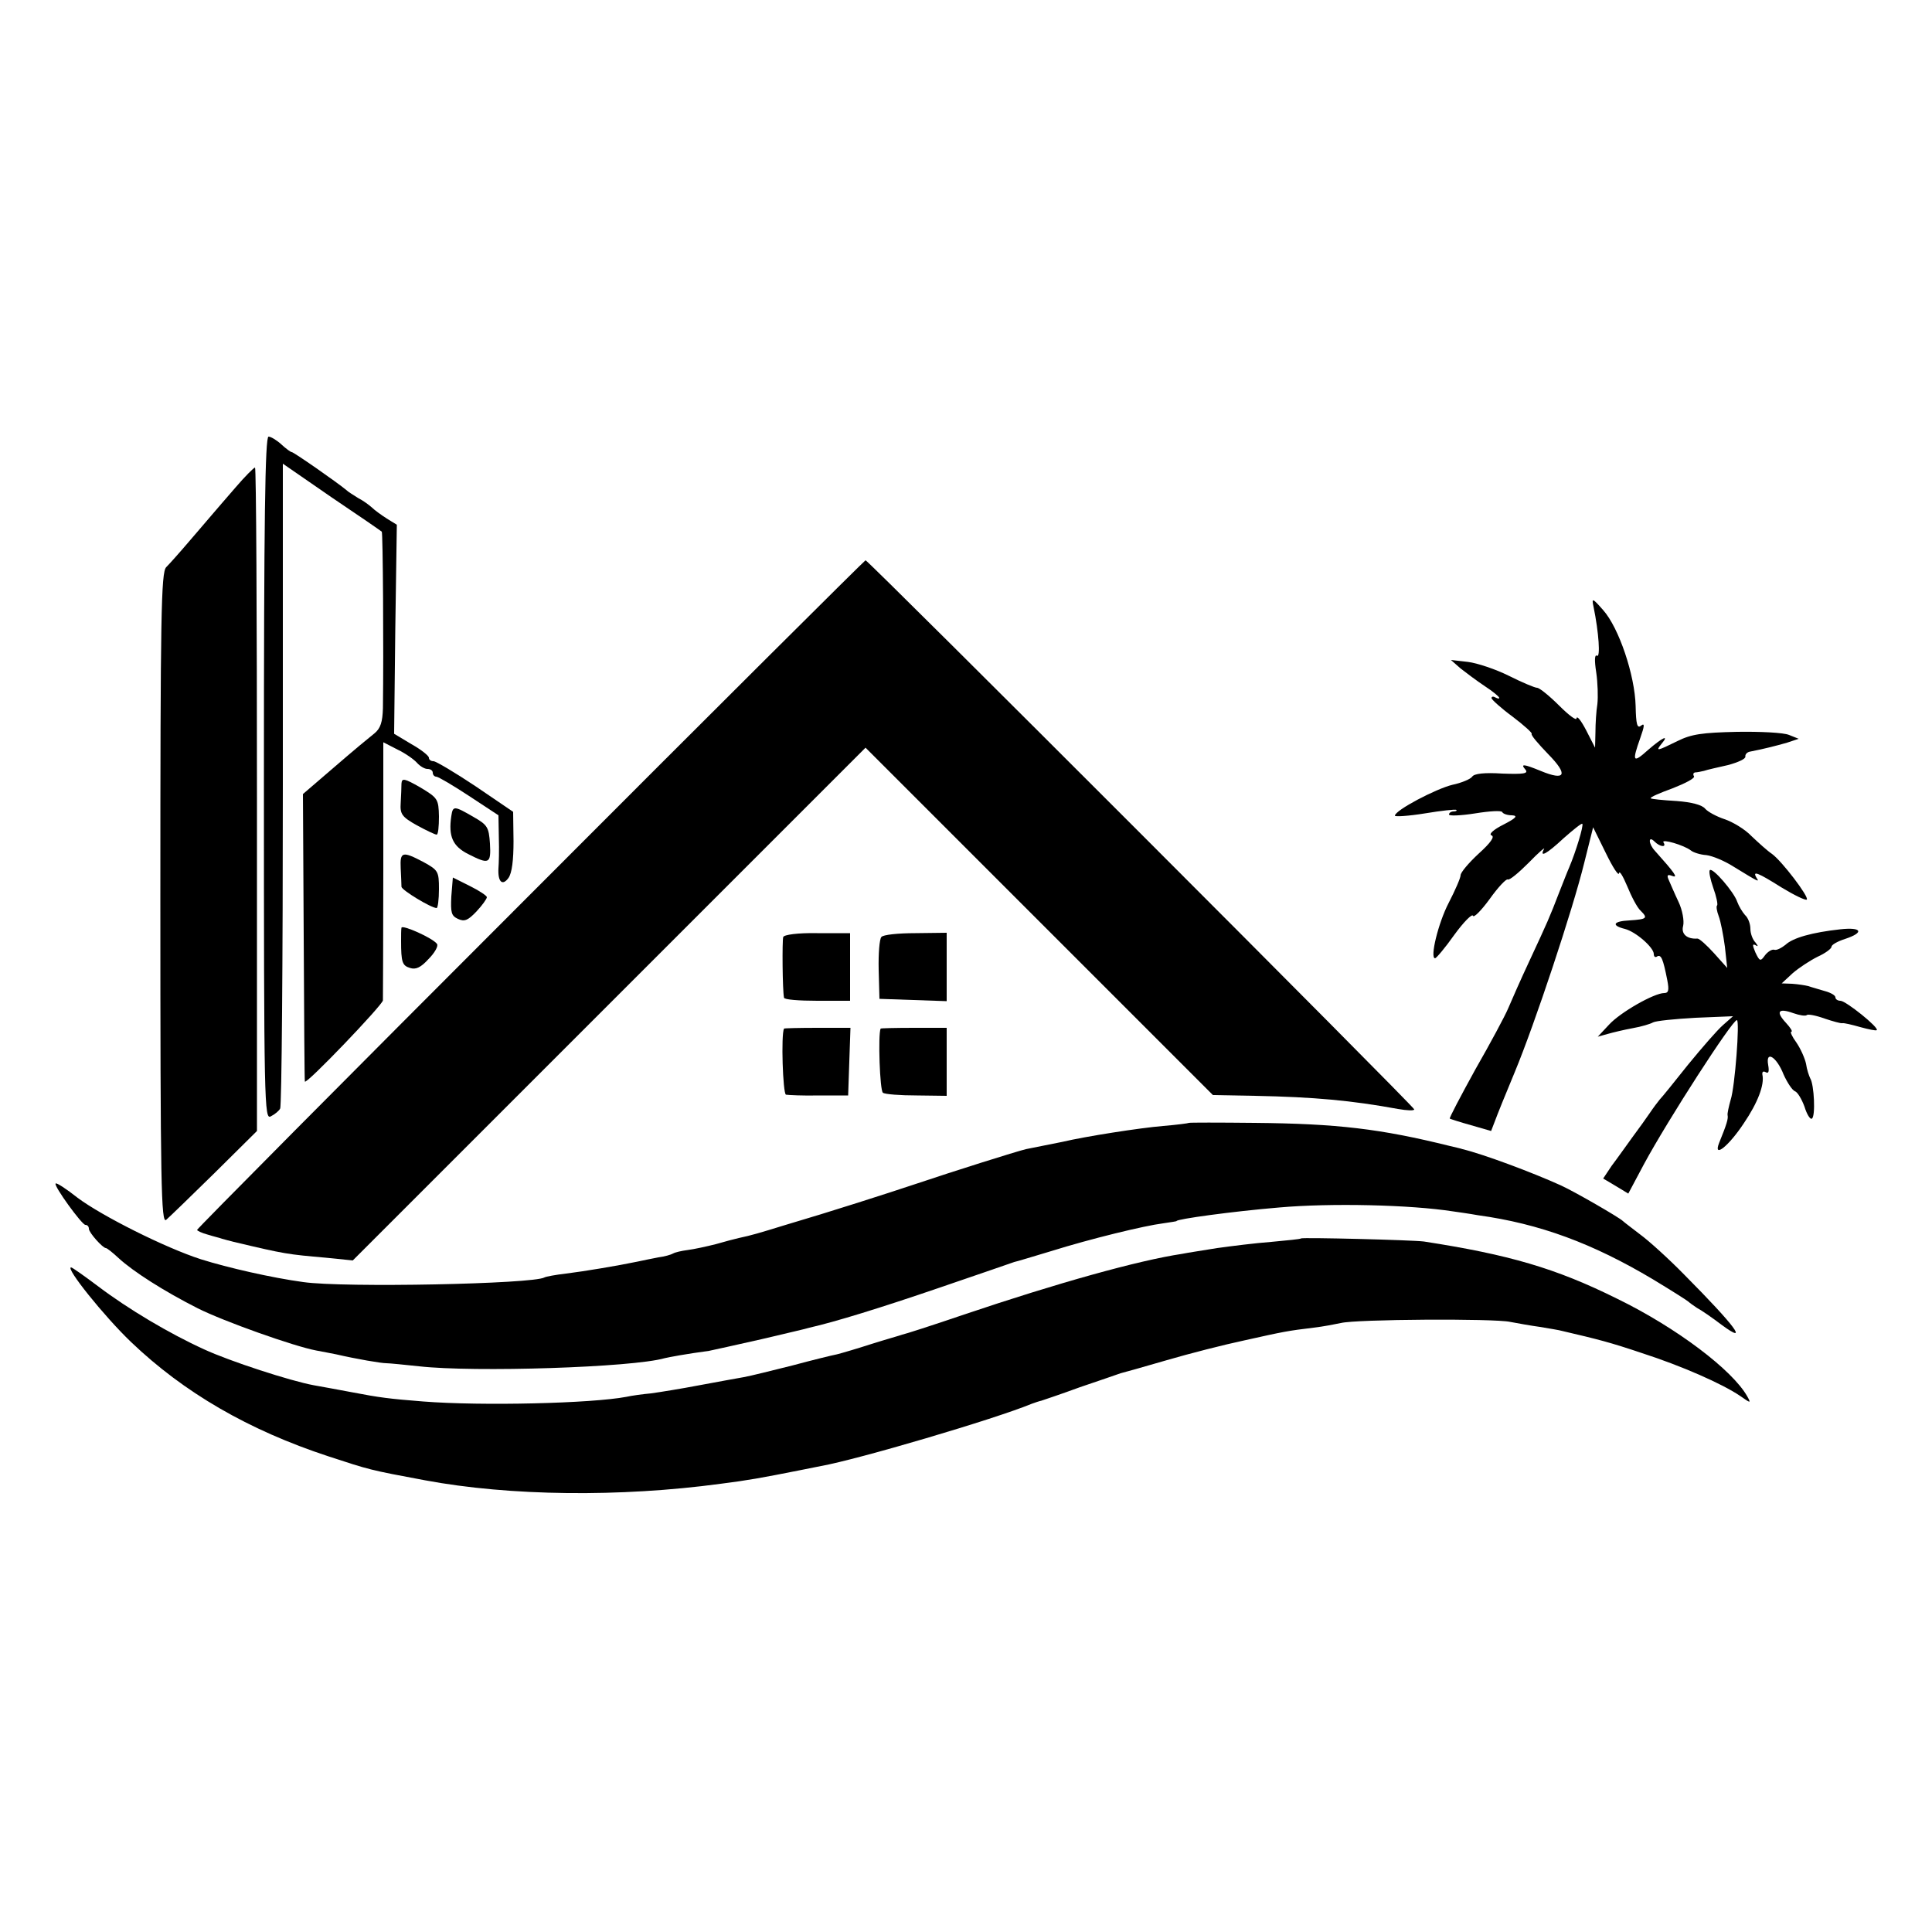
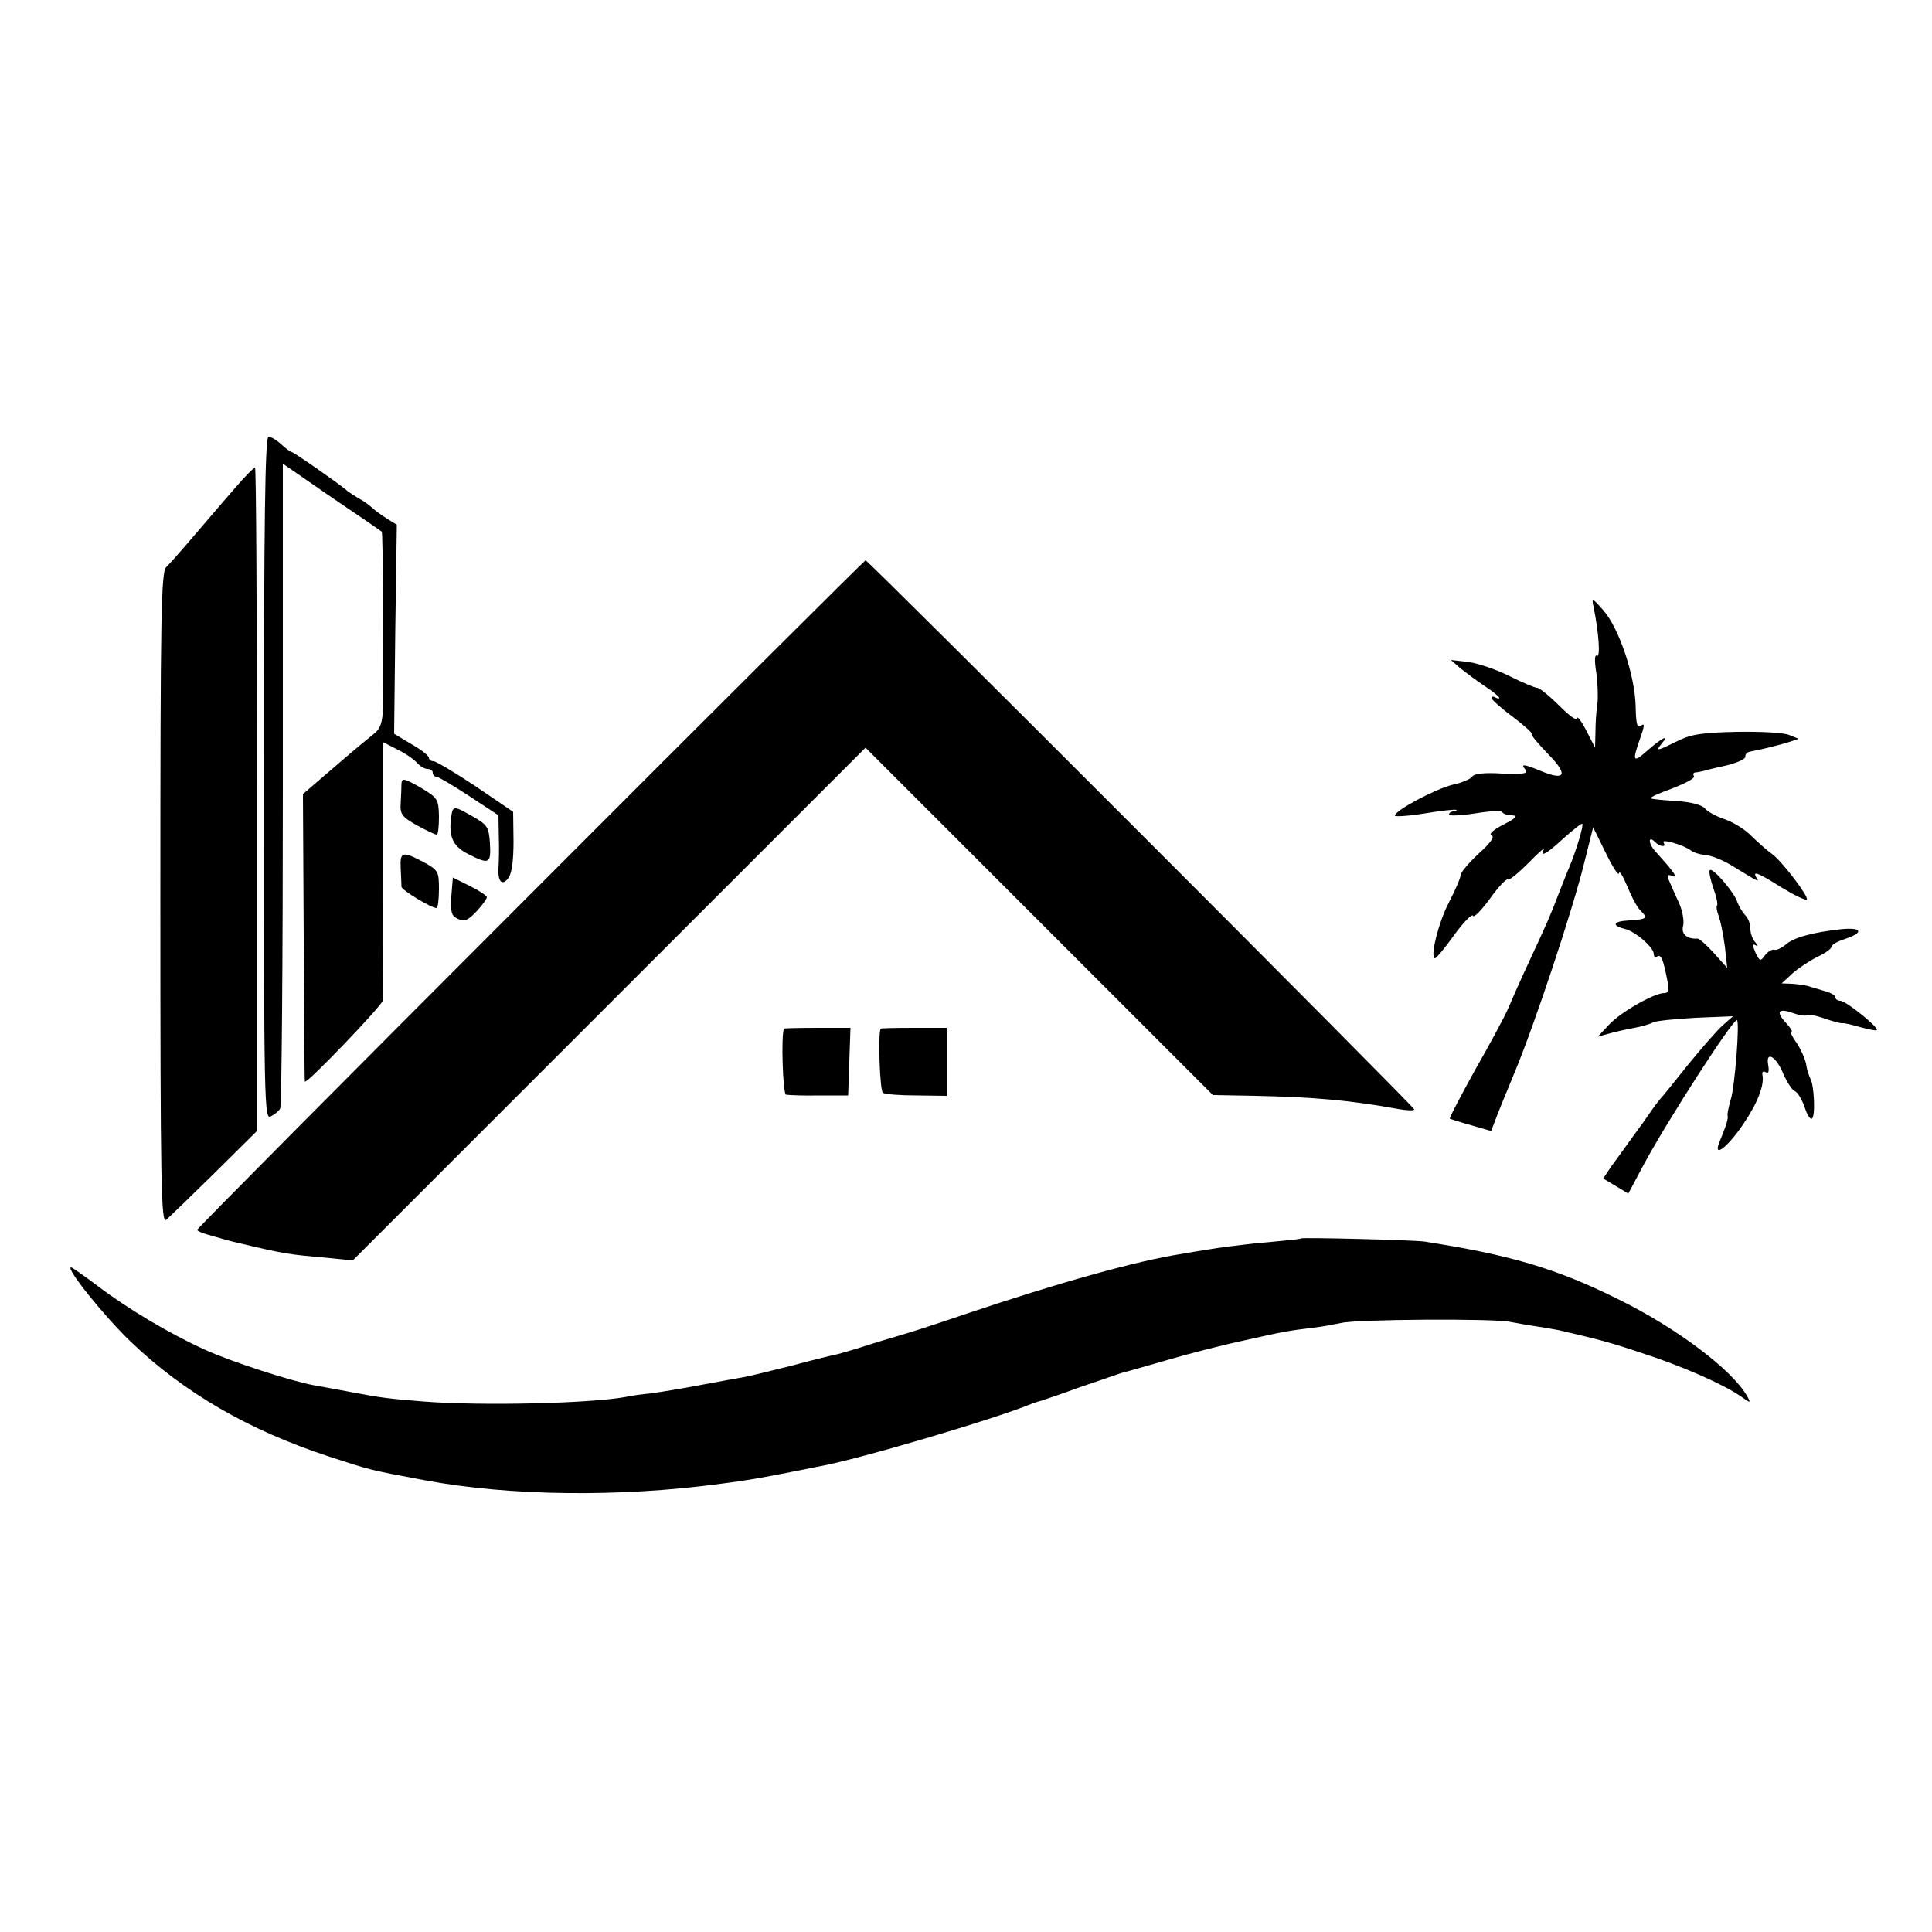
<svg xmlns="http://www.w3.org/2000/svg" version="1.0" width="500pt" height="500pt" viewBox="0 0 500 500" preserveAspectRatio="xMidYMid meet">
  <g transform="translate(0,500) scale(0.1,-0.1)" fill="#000000" stroke="none">
    <path d="M683 2985 c0 -846 1 -884 18 -874 10 5 21 14 24 20 4 5 7 383 7 839 l0 830 126 -87 c70 -47 128 -87 130 -89 3 -2 5 -305 3 -457 -1 -35 -6 -52 -22 -65 -11 -9 -29 -24 -39 -32 -10 -8 -47 -40 -82 -70 l-64 -55 2 -370 c1 -203 2 -372 3 -374 3 -9 201 198 202 210 0 8 1 161 1 341 l0 327 37 -19 c21 -10 43 -26 50 -34 8 -9 20 -16 27 -16 8 0 14 -4 14 -10 0 -5 4 -10 9 -10 5 0 44 -23 85 -50 l76 -50 1 -58 c1 -31 0 -67 -1 -79 -2 -35 10 -47 26 -25 9 13 13 46 13 95 l-1 76 -97 66 c-54 36 -103 65 -109 65 -7 0 -12 4 -12 9 0 5 -20 21 -45 35 l-45 27 3 270 4 271 -26 16 c-14 9 -32 22 -39 29 -8 7 -23 18 -35 24 -11 7 -26 16 -31 21 -24 20 -136 98 -141 98 -3 0 -15 9 -27 20 -12 11 -27 20 -33 20 -9 0 -12 -215 -12 -885z" />
    <path d="M610 3739 c-25 -29 -53 -61 -63 -73 -10 -12 -37 -43 -60 -70 -23 -27 -49 -56 -57 -64 -13 -14 -15 -124 -15 -858 0 -742 2 -841 15 -831 8 7 64 61 125 121 l110 109 0 858 c0 473 -2 859 -5 859 -3 0 -26 -23 -50 -51z" />
    <path d="M1373 2686 c-475 -475 -863 -866 -863 -869 0 -2 12 -8 27 -12 16 -5 33 -9 38 -11 6 -2 19 -5 30 -8 135 -32 138 -32 239 -41 l69 -7 664 664 663 663 449 -449 450 -450 108 -2 c154 -3 251 -12 371 -34 23 -4 42 -5 42 -1 0 7 -1413 1421 -1420 1421 -3 -1 -393 -389 -867 -864z" />
    <path d="M4124 3430 c14 -68 18 -133 9 -127 -6 4 -7 -11 -2 -43 4 -27 5 -64 3 -82 -3 -18 -5 -51 -5 -73 l-1 -40 -23 45 c-13 25 -24 39 -25 31 0 -7 -20 8 -45 33 -25 25 -51 46 -57 46 -6 0 -39 14 -73 31 -34 17 -82 33 -106 36 l-44 5 25 -22 c14 -11 42 -32 63 -46 20 -13 37 -27 37 -30 0 -3 -4 -2 -10 1 -5 3 -10 3 -10 -2 1 -4 25 -26 55 -48 29 -22 51 -42 49 -44 -3 -3 17 -26 43 -53 52 -53 45 -70 -20 -43 -44 18 -53 19 -39 3 8 -10 -5 -12 -60 -10 -46 3 -73 0 -78 -8 -4 -6 -27 -16 -51 -21 -42 -10 -149 -66 -149 -80 0 -3 35 -1 78 6 42 7 79 11 81 9 2 -2 -1 -4 -7 -4 -7 0 -12 -4 -12 -8 0 -4 30 -3 68 3 37 6 69 8 70 3 2 -4 13 -8 25 -8 16 -1 11 -7 -22 -24 -26 -13 -39 -25 -31 -28 9 -3 -2 -19 -33 -47 -26 -24 -47 -49 -47 -56 0 -7 -14 -39 -31 -72 -27 -52 -49 -143 -35 -143 3 0 26 27 50 61 24 33 46 55 48 49 2 -6 21 13 43 43 22 31 43 53 47 51 4 -3 28 17 54 43 26 27 44 42 40 36 -13 -24 7 -13 51 28 25 22 46 39 48 37 4 -4 -17 -73 -34 -113 -5 -11 -16 -40 -26 -65 -25 -65 -30 -76 -76 -175 -23 -49 -48 -106 -56 -125 -8 -19 -46 -90 -85 -158 -38 -69 -68 -126 -66 -127 2 -1 26 -9 55 -17 l52 -15 10 26 c5 14 28 71 51 126 52 125 150 420 180 542 l23 92 33 -67 c18 -37 33 -60 34 -52 1 8 10 -7 21 -33 11 -27 26 -56 35 -64 19 -19 17 -22 -29 -25 -42 -2 -48 -13 -12 -22 28 -7 75 -48 75 -65 0 -7 4 -10 9 -6 10 5 15 -6 26 -62 5 -26 3 -33 -8 -33 -26 0 -114 -50 -143 -82 l-29 -31 25 7 c14 4 43 11 65 15 23 4 46 11 53 15 7 4 56 9 110 12 l97 4 -26 -23 c-14 -12 -54 -58 -90 -102 -35 -44 -68 -85 -74 -91 -5 -6 -17 -22 -25 -34 -8 -12 -29 -41 -46 -64 -16 -22 -40 -56 -53 -73 l-22 -33 32 -19 33 -20 41 77 c61 113 228 372 240 372 8 0 -5 -173 -16 -206 -5 -18 -9 -36 -8 -40 2 -9 -2 -23 -22 -72 -16 -41 25 -8 64 51 36 53 54 100 48 126 -1 7 2 10 9 6 7 -4 9 2 6 19 -7 39 22 21 40 -25 9 -20 22 -40 29 -43 7 -2 18 -21 25 -40 6 -20 15 -34 19 -31 10 5 6 88 -4 104 -3 6 -9 23 -11 38 -3 14 -14 39 -25 55 -11 15 -17 28 -13 28 4 0 -2 10 -14 23 -27 29 -20 39 19 25 17 -6 32 -8 35 -5 3 3 24 -1 46 -9 21 -7 42 -13 46 -12 4 1 25 -4 46 -10 22 -6 41 -10 43 -8 7 6 -80 76 -94 76 -7 0 -13 4 -13 9 0 5 -12 12 -27 16 -16 5 -35 10 -43 13 -8 2 -27 5 -42 6 l-27 1 28 26 c16 14 45 33 65 43 20 9 36 21 36 26 0 5 16 14 35 20 51 17 43 31 -12 25 -73 -8 -123 -22 -142 -40 -10 -8 -23 -15 -29 -13 -6 2 -17 -5 -24 -14 -12 -17 -14 -16 -25 7 -8 19 -8 23 0 19 8 -5 7 -2 0 7 -7 7 -13 23 -13 35 0 13 -6 29 -14 36 -7 8 -16 23 -20 34 -8 25 -64 90 -71 82 -3 -3 1 -23 9 -46 8 -22 12 -42 10 -45 -3 -2 -1 -15 4 -28 5 -13 12 -49 16 -79 l6 -55 -34 38 c-19 21 -38 38 -43 38 -27 -2 -43 12 -37 33 3 13 -2 41 -12 62 -10 21 -21 47 -25 56 -6 13 -4 16 9 11 16 -6 6 8 -45 65 -17 18 -18 41 -1 24 14 -14 32 -16 23 -2 -6 10 53 -7 71 -21 6 -5 24 -11 40 -12 16 -2 47 -15 69 -29 67 -41 69 -42 61 -30 -12 20 3 14 65 -25 33 -20 62 -34 65 -31 6 7 -64 99 -90 118 -12 8 -35 29 -53 46 -17 18 -49 37 -70 44 -21 7 -43 19 -50 27 -8 10 -35 17 -74 20 -35 2 -65 5 -67 7 -2 3 24 14 57 26 33 13 58 26 55 31 -3 5 -2 9 3 10 4 0 15 2 23 4 8 3 36 9 62 15 26 7 46 16 45 22 -1 6 5 12 13 13 36 7 67 15 95 23 l30 10 -25 10 c-14 6 -74 9 -135 8 -90 -2 -118 -6 -154 -24 -53 -26 -57 -27 -41 -7 21 25 3 17 -35 -16 -39 -35 -42 -31 -20 31 11 31 12 40 2 32 -10 -8 -13 3 -14 51 -2 79 -43 202 -84 248 -28 32 -30 32 -25 9z" />
    <path d="M1039 2972 c0 -9 -1 -32 -2 -50 -2 -29 3 -36 42 -58 24 -13 47 -24 51 -24 4 0 6 21 6 47 -1 45 -3 48 -48 75 -42 24 -48 25 -49 10z" />
    <path d="M1168 2888 c-8 -53 4 -78 43 -98 55 -28 60 -26 57 27 -3 42 -6 48 -43 69 -50 29 -53 29 -57 2z" />
    <path d="M1037 2753 c1 -21 2 -43 2 -48 1 -9 77 -55 91 -55 3 0 6 22 6 49 0 46 -2 49 -40 70 -55 29 -61 27 -59 -16z" />
    <path d="M1168 2680 c-2 -42 0 -50 17 -58 17 -8 26 -4 48 19 15 16 27 33 27 37 0 4 -20 17 -44 29 l-44 22 -4 -49z" />
-     <path d="M1039 2599 c-1 -5 -1 -20 -1 -34 0 -55 3 -64 23 -70 15 -5 28 1 48 23 16 16 26 34 22 39 -10 15 -91 51 -92 42z" />
-     <path d="M2027 2575 c-3 -9 -2 -138 2 -157 0 -5 39 -8 86 -8 l85 0 0 88 0 87 -85 0 c-50 1 -86 -4 -88 -10z" />
-     <path d="M2281 2575 c-5 -5 -8 -44 -7 -85 l2 -75 87 -3 87 -3 0 89 0 88 -81 -1 c-44 0 -84 -4 -88 -10z" />
    <path d="M2029 2338 c-8 -16 -3 -168 5 -171 6 -1 45 -3 86 -2 l75 0 3 88 3 87 -86 0 c-47 0 -86 -1 -86 -2z" />
    <path d="M2279 2338 c-7 -16 -2 -161 6 -166 5 -4 45 -7 88 -7 l77 -1 0 88 0 88 -85 0 c-47 0 -86 -1 -86 -2z" />
-     <path d="M3077 2094 c-1 -1 -31 -5 -67 -8 -60 -5 -201 -27 -260 -41 -14 -3 -36 -7 -50 -10 -14 -3 -34 -7 -45 -9 -25 -6 -187 -57 -285 -90 -75 -25 -218 -71 -340 -107 -65 -20 -85 -26 -118 -33 -9 -2 -36 -9 -60 -16 -24 -6 -56 -13 -72 -15 -16 -2 -33 -6 -38 -9 -5 -3 -22 -8 -38 -10 -16 -3 -40 -8 -54 -11 -53 -11 -137 -25 -185 -31 -27 -3 -53 -8 -56 -10 -29 -17 -519 -27 -624 -12 -81 11 -195 37 -265 59 -93 30 -256 112 -319 159 -29 23 -55 40 -57 37 -6 -5 68 -107 77 -107 5 0 9 -4 9 -10 0 -10 36 -50 44 -50 3 0 18 -12 33 -26 38 -35 118 -86 205 -130 68 -34 248 -98 306 -109 15 -3 38 -7 52 -10 52 -12 116 -23 130 -23 8 0 47 -4 85 -8 142 -16 552 -3 635 21 13 3 55 11 115 19 11 2 72 16 135 30 63 15 120 28 125 30 66 15 183 51 335 103 102 35 190 65 195 67 6 1 48 14 95 28 102 32 242 66 290 72 19 3 35 5 35 6 0 5 145 25 265 35 135 12 341 7 450 -10 14 -2 43 -6 65 -10 160 -22 297 -73 453 -166 48 -29 89 -55 92 -58 3 -3 13 -10 22 -16 10 -5 39 -25 64 -44 72 -53 35 -3 -96 129 -41 42 -93 89 -115 105 -22 17 -42 32 -45 35 -9 9 -123 75 -160 92 -75 34 -201 81 -255 94 -5 2 -20 5 -32 8 -181 45 -293 58 -506 60 -92 1 -169 1 -170 0z" />
+     <path d="M3077 2094 z" />
    <path d="M3367 1795 c-1 -2 -36 -5 -77 -9 -41 -3 -104 -11 -140 -16 -36 -6 -77 -12 -91 -15 -113 -17 -321 -75 -564 -157 -82 -28 -154 -51 -160 -52 -5 -2 -41 -12 -79 -24 -37 -12 -78 -24 -90 -27 -11 -2 -64 -15 -116 -29 -52 -13 -108 -27 -125 -30 -16 -3 -68 -12 -115 -21 -47 -9 -103 -18 -125 -21 -22 -2 -51 -6 -64 -9 -90 -17 -373 -24 -526 -12 -88 7 -112 10 -185 24 -47 9 -60 11 -98 18 -60 11 -217 62 -284 93 -90 41 -196 104 -274 163 -36 27 -67 49 -70 49 -16 0 86 -127 155 -193 137 -131 304 -228 511 -296 107 -35 105 -35 250 -62 220 -41 505 -44 765 -9 71 9 104 15 205 35 14 3 39 8 55 11 95 17 448 121 545 161 8 3 20 7 25 8 6 2 51 17 100 35 50 17 97 33 105 36 8 2 62 17 120 34 58 17 148 40 200 51 103 23 113 25 180 33 25 3 56 9 70 12 39 10 398 12 438 3 21 -4 55 -10 77 -13 23 -4 50 -8 60 -11 90 -21 122 -29 205 -57 102 -33 207 -79 254 -111 27 -19 28 -19 18 -1 -38 68 -183 178 -337 253 -159 79 -280 114 -500 148 -31 4 -313 11 -318 8z" />
  </g>
</svg>